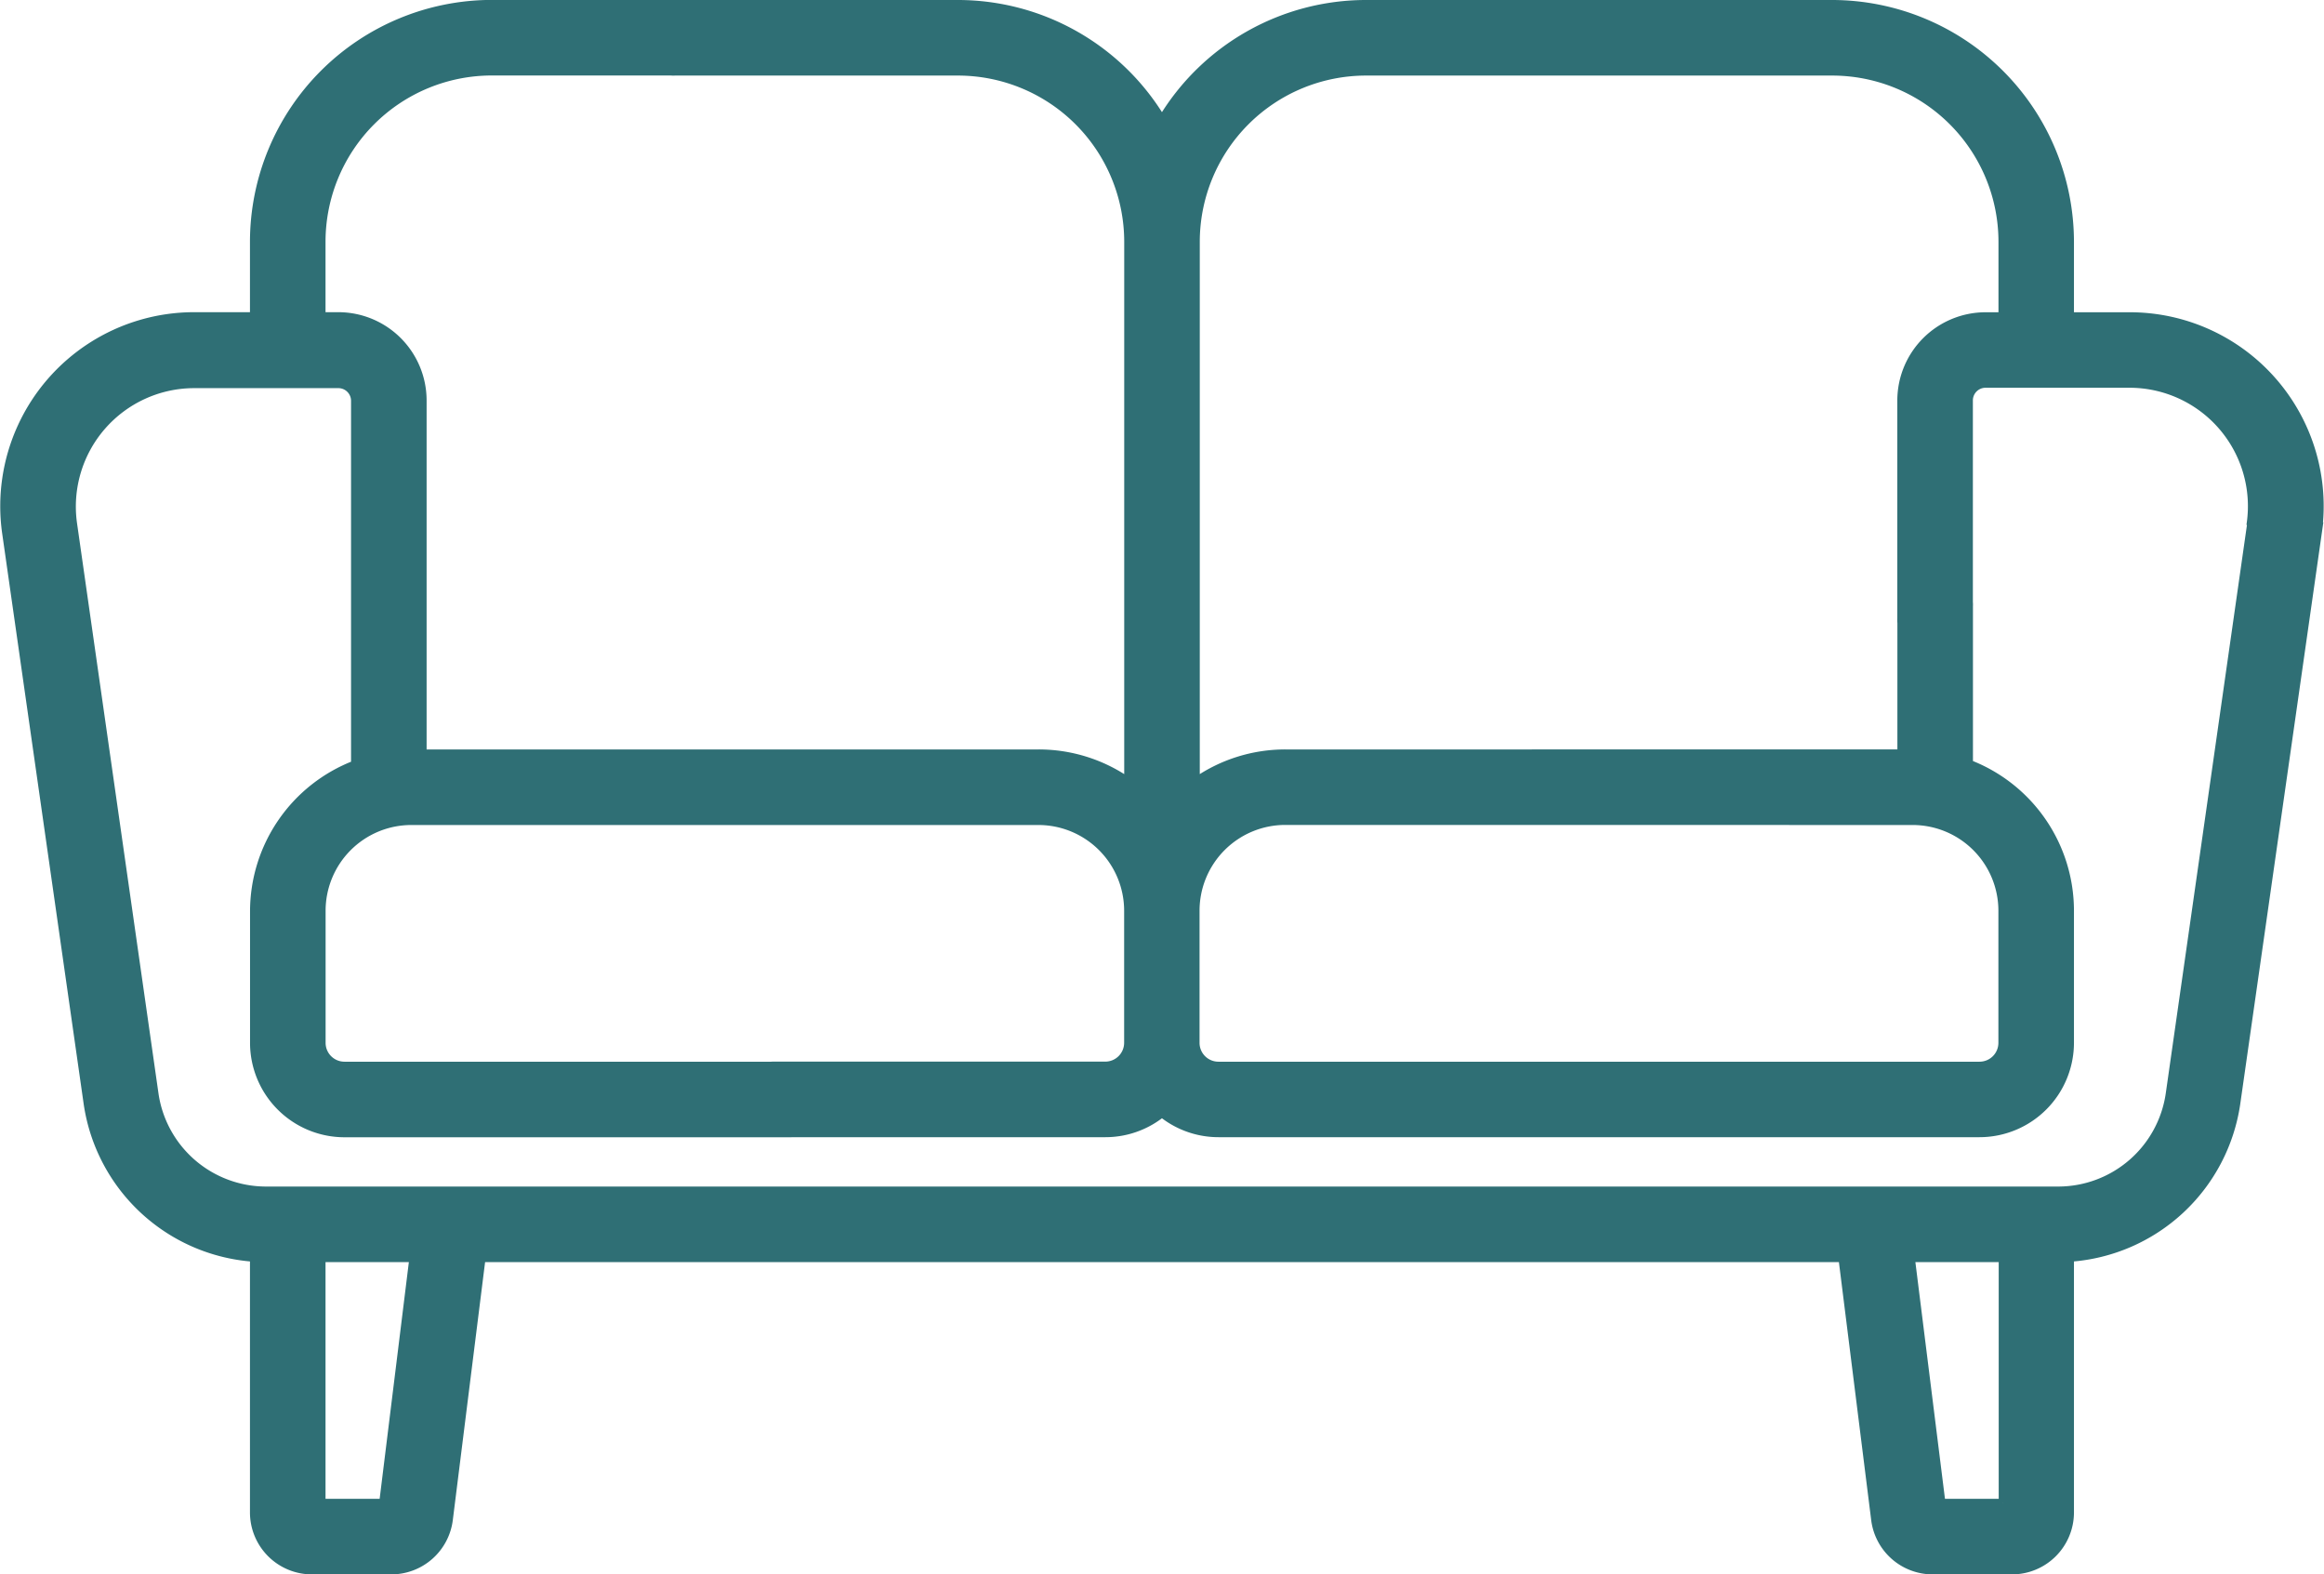
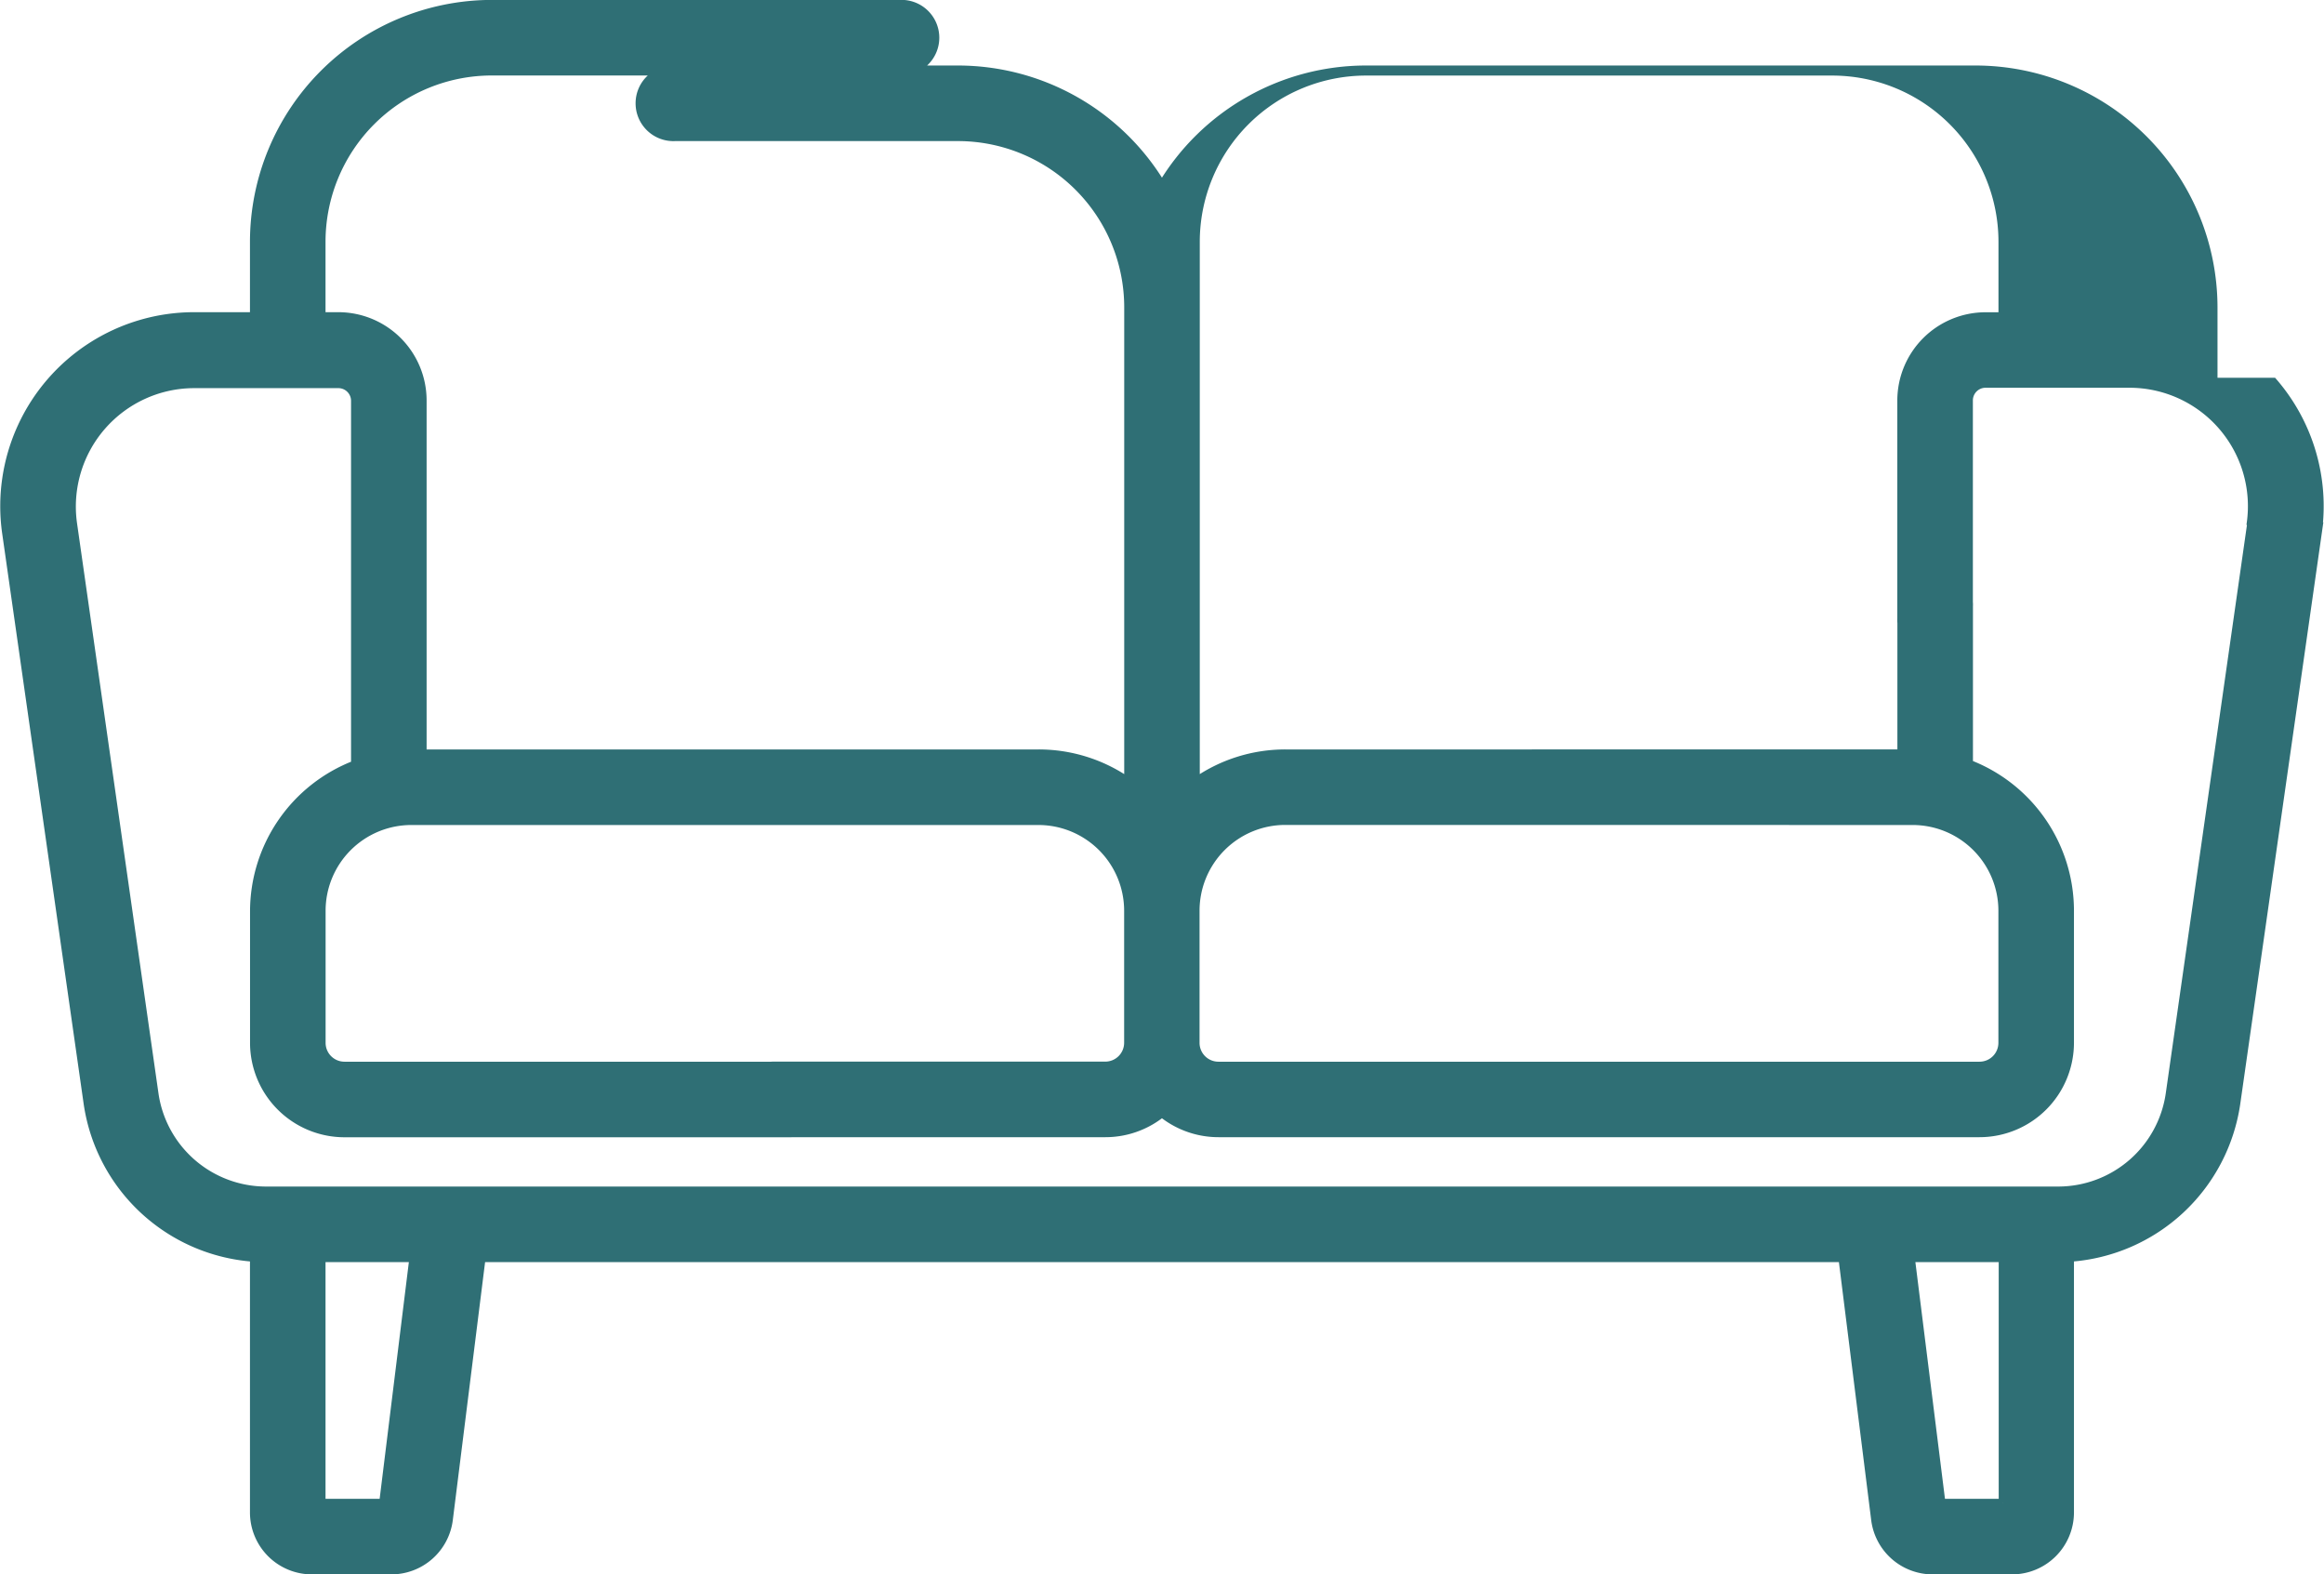
<svg xmlns="http://www.w3.org/2000/svg" width="30.049" height="20.354" viewBox="0 0 30.049 20.354">
-   <path id="salon_detente" data-name="salon detente" d="M29.341,87.713a2.456,2.456,0,0,0-1.856-.847h-.772v-.96a3.08,3.08,0,0,0-3.077-3.077H17.609a3.078,3.078,0,0,0-2.638,1.495,3.078,3.078,0,0,0-2.638-1.495H8.675a.439.439,0,1,0,0,.877h3.658a2.2,2.2,0,0,1,2.2,2.2V92.88a2.023,2.023,0,0,0-1.157-.362H5.413V87.956a1.092,1.092,0,0,0-1.091-1.091H4.106v-.96a2.2,2.2,0,0,1,2.2-2.2h5.276a.439.439,0,1,0,0-.877H6.306a3.08,3.08,0,0,0-3.077,3.077v.96H2.457A2.458,2.458,0,0,0,.025,89.671l1.054,7.378a2.339,2.339,0,0,0,2.15,1.992v3.292a.751.751,0,0,0,.75.75H5.008a.751.751,0,0,0,.744-.657l.423-3.38H23.768l.423,3.38a.751.751,0,0,0,.744.657h1.028a.751.751,0,0,0,.75-.75V99.041a2.339,2.339,0,0,0,2.15-1.992l1.054-7.378A2.457,2.457,0,0,0,29.341,87.713Zm-4.663,5.682a1.159,1.159,0,0,1,1.158,1.158v1.709a.294.294,0,0,1-.293.293H15.7a.294.294,0,0,1-.293-.293V94.552a1.159,1.159,0,0,1,1.157-1.158ZM4.9,102.206H4.106v-3.16H5.29Zm20.94,0h-.789l-.395-3.16h1.184v3.16Zm3.213-12.659-1.054,7.378a1.456,1.456,0,0,1-1.435,1.244H3.382a1.456,1.456,0,0,1-1.435-1.244L.893,89.547a1.581,1.581,0,0,1,1.564-1.8H4.322a.214.214,0,0,1,.214.214v4.7a2.038,2.038,0,0,0-1.306,1.9v1.709A1.172,1.172,0,0,0,4.4,97.432h5.734a.439.439,0,1,0,0-.877H4.4a.294.294,0,0,1-.293-.293V94.552a1.159,1.159,0,0,1,1.157-1.157h8.111a1.159,1.159,0,0,1,1.157,1.157v1.709a.294.294,0,0,1-.293.293H9.979a.439.439,0,1,0,0,.877h4.26a1.165,1.165,0,0,0,.732-.258,1.165,1.165,0,0,0,.732.258h9.839a1.172,1.172,0,0,0,1.171-1.171V94.552a2.038,2.038,0,0,0-1.306-1.9V90.618a.439.439,0,1,0-.877,0v1.9H16.567a2.023,2.023,0,0,0-1.157.362V85.906a2.2,2.2,0,0,1,2.2-2.2h6.027a2.2,2.2,0,0,1,2.2,2.2v.96H25.62a1.092,1.092,0,0,0-1.091,1.091v2.817a.439.439,0,1,0,.877,0V87.956a.214.214,0,0,1,.213-.214h1.864a1.581,1.581,0,0,1,1.564,1.8Z" transform="translate(0.053 -82.779)" fill="#2f6f75" stroke="#2f6f75" stroke-width="0.1" />
+   <path id="salon_detente" data-name="salon detente" d="M29.341,87.713h-.772v-.96a3.08,3.08,0,0,0-3.077-3.077H17.609a3.078,3.078,0,0,0-2.638,1.495,3.078,3.078,0,0,0-2.638-1.495H8.675a.439.439,0,1,0,0,.877h3.658a2.2,2.2,0,0,1,2.2,2.2V92.88a2.023,2.023,0,0,0-1.157-.362H5.413V87.956a1.092,1.092,0,0,0-1.091-1.091H4.106v-.96a2.2,2.2,0,0,1,2.2-2.2h5.276a.439.439,0,1,0,0-.877H6.306a3.08,3.08,0,0,0-3.077,3.077v.96H2.457A2.458,2.458,0,0,0,.025,89.671l1.054,7.378a2.339,2.339,0,0,0,2.15,1.992v3.292a.751.751,0,0,0,.75.75H5.008a.751.751,0,0,0,.744-.657l.423-3.38H23.768l.423,3.38a.751.751,0,0,0,.744.657h1.028a.751.751,0,0,0,.75-.75V99.041a2.339,2.339,0,0,0,2.15-1.992l1.054-7.378A2.457,2.457,0,0,0,29.341,87.713Zm-4.663,5.682a1.159,1.159,0,0,1,1.158,1.158v1.709a.294.294,0,0,1-.293.293H15.7a.294.294,0,0,1-.293-.293V94.552a1.159,1.159,0,0,1,1.157-1.158ZM4.9,102.206H4.106v-3.16H5.29Zm20.94,0h-.789l-.395-3.16h1.184v3.16Zm3.213-12.659-1.054,7.378a1.456,1.456,0,0,1-1.435,1.244H3.382a1.456,1.456,0,0,1-1.435-1.244L.893,89.547a1.581,1.581,0,0,1,1.564-1.8H4.322a.214.214,0,0,1,.214.214v4.7a2.038,2.038,0,0,0-1.306,1.9v1.709A1.172,1.172,0,0,0,4.4,97.432h5.734a.439.439,0,1,0,0-.877H4.4a.294.294,0,0,1-.293-.293V94.552a1.159,1.159,0,0,1,1.157-1.157h8.111a1.159,1.159,0,0,1,1.157,1.157v1.709a.294.294,0,0,1-.293.293H9.979a.439.439,0,1,0,0,.877h4.26a1.165,1.165,0,0,0,.732-.258,1.165,1.165,0,0,0,.732.258h9.839a1.172,1.172,0,0,0,1.171-1.171V94.552a2.038,2.038,0,0,0-1.306-1.9V90.618a.439.439,0,1,0-.877,0v1.9H16.567a2.023,2.023,0,0,0-1.157.362V85.906a2.2,2.2,0,0,1,2.2-2.2h6.027a2.2,2.2,0,0,1,2.2,2.2v.96H25.62a1.092,1.092,0,0,0-1.091,1.091v2.817a.439.439,0,1,0,.877,0V87.956a.214.214,0,0,1,.213-.214h1.864a1.581,1.581,0,0,1,1.564,1.8Z" transform="translate(0.053 -82.779)" fill="#2f6f75" stroke="#2f6f75" stroke-width="0.1" />
</svg>